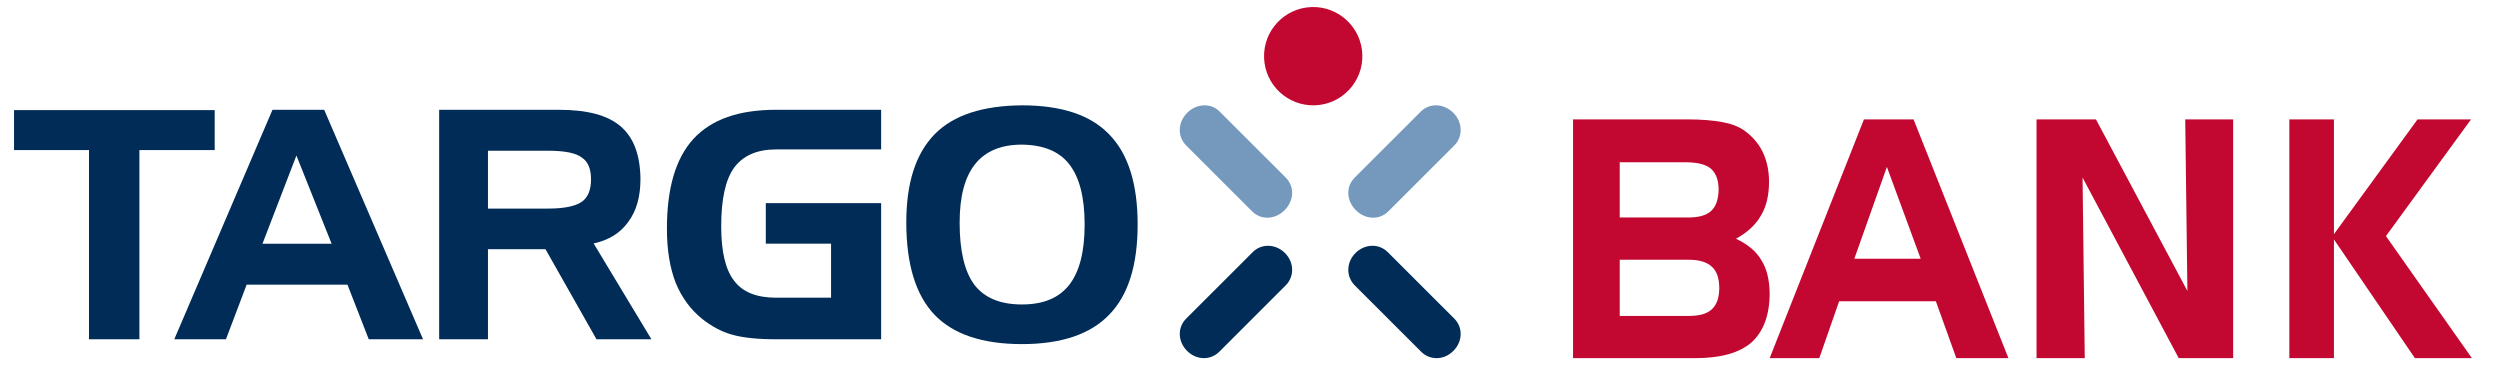
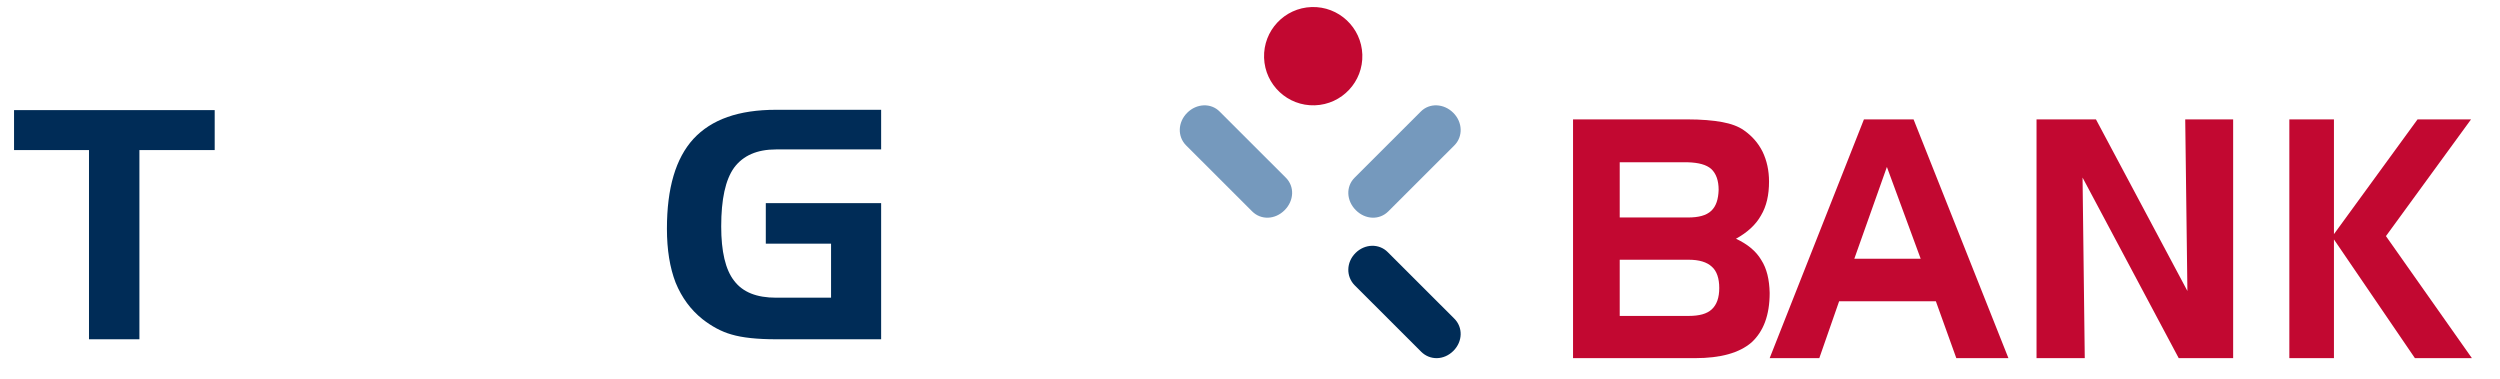
<svg xmlns="http://www.w3.org/2000/svg" width="178px" height="27px" viewBox="0 0 178 27" version="1.1">
  <title>Targobank-logo</title>
  <g id="Targobank-logo" stroke="none" stroke-width="1" fill="none" fill-rule="evenodd">
    <g id="targobank-logo" transform="translate(1, 0.5)" fill-rule="nonzero">
      <g id="Group" transform="translate(0, 7)" fill="#002C57">
        <polygon id="Path" points="5.336 3.185 0 3.185 0 0.34 14.286 0.34 14.286 3.185 8.926 3.185 8.926 16.656 5.336 16.656" />
-         <path d="M18.401,0.318 L22.082,0.318 L29.121,16.657 L25.256,16.657 L23.738,12.766 L16.561,12.766 L15.088,16.657 L11.408,16.657 L18.401,0.318 Z M20.105,3.573 L17.688,9.853 L22.611,9.853 L20.105,3.573 Z" id="Shape" />
-         <path d="M30.269,0.318 L38.827,0.318 C40.805,0.318 42.277,0.705 43.198,1.503 C44.118,2.298 44.579,3.527 44.601,5.234 C44.601,6.485 44.326,7.51 43.726,8.307 C43.175,9.08 42.346,9.604 41.266,9.832 L45.382,16.658 L41.471,16.658 L37.838,10.241 L33.743,10.241 L33.743,16.658 L30.269,16.658 L30.269,0.318 L30.269,0.318 Z M37.998,3.231 L33.743,3.231 L33.743,7.351 L37.998,7.351 C39.149,7.351 39.954,7.19 40.415,6.872 C40.852,6.577 41.081,6.031 41.081,5.279 C41.081,4.53 40.874,4.006 40.415,3.71 C40,3.391 39.195,3.231 37.998,3.231 Z" id="Shape" />
        <path d="M53.525,9.853 L53.525,6.963 L61.737,6.963 L61.737,16.656 L54.26,16.656 C52.903,16.656 51.845,16.542 51.086,16.316 C50.351,16.111 49.659,15.725 49.015,15.222 C48.188,14.564 47.544,13.697 47.106,12.629 C46.693,11.56 46.485,10.286 46.485,8.783 C46.485,5.893 47.106,3.776 48.372,2.389 C49.659,1 51.591,0.317 54.26,0.317 L61.737,0.317 L61.737,3.139 L54.26,3.139 C52.903,3.139 51.915,3.571 51.27,4.436 C50.648,5.301 50.35,6.689 50.35,8.622 C50.35,10.398 50.648,11.695 51.27,12.491 C51.891,13.31 52.88,13.696 54.26,13.696 L58.171,13.696 L58.171,9.851 L53.525,9.851 L53.525,9.853 Z" id="Path" />
-         <path d="M63.528,8.329 C63.528,5.529 64.196,3.436 65.555,2.048 C66.911,0.681 68.981,0.023 71.765,0 C74.572,0 76.641,0.681 77.976,2.07 C79.333,3.458 80,5.597 80,8.487 C80,11.378 79.333,13.517 77.976,14.905 C76.641,16.295 74.572,17 71.765,17 C68.935,17 66.864,16.295 65.531,14.905 C64.196,13.494 63.528,11.309 63.528,8.329 Z M71.765,2.797 C70.294,2.797 69.165,3.254 68.429,4.185 C67.694,5.097 67.326,6.485 67.326,8.351 C67.326,10.352 67.67,11.833 68.384,12.789 C69.12,13.722 70.224,14.177 71.765,14.177 C73.283,14.177 74.387,13.722 75.123,12.789 C75.859,11.856 76.226,10.423 76.226,8.487 C76.226,6.554 75.859,5.119 75.123,4.185 C74.411,3.277 73.306,2.821 71.765,2.797 Z" id="Shape" />
      </g>
      <path d="M119.696,25 L111,25 L111,8 L119.124,8 C120.134,8 120.973,8.072 121.611,8.19 C122.249,8.307 122.777,8.498 123.171,8.78 C123.746,9.184 124.184,9.68 124.493,10.296 C124.801,10.935 124.955,11.646 124.955,12.427 C124.955,13.374 124.779,14.18 124.381,14.843 C124.009,15.505 123.415,16.049 122.601,16.499 C123.415,16.878 124.03,17.376 124.404,18.015 C124.8,18.63 124.978,19.412 125,20.358 C125,21.946 124.558,23.105 123.701,23.887 C122.842,24.623 121.521,25 119.696,25 Z M114.324,11.055 L114.324,14.985 L119.188,14.985 C119.936,14.985 120.487,14.843 120.84,14.512 C121.192,14.181 121.345,13.683 121.367,13.02 C121.367,12.357 121.192,11.86 120.84,11.529 C120.487,11.221 119.936,11.079 119.188,11.055 L114.324,11.055 Z M119.233,21.994 C119.981,21.994 120.531,21.851 120.884,21.52 C121.236,21.188 121.411,20.692 121.411,20.006 C121.411,19.32 121.236,18.798 120.884,18.49 C120.531,18.159 119.981,17.993 119.233,17.993 L114.324,17.993 L114.324,21.995 L119.233,21.995 L119.233,21.994 Z" id="Shape" fill="#C20831" />
      <path d="M131.712,8 L135.246,8 L142,25 L138.29,25 L136.834,20.952 L129.945,20.952 L128.534,25 L125,25 L131.712,8 Z M133.347,11.386 L131.028,17.921 L135.752,17.921 L133.347,11.386 Z" id="Shape" fill="#C20831" />
      <polygon id="Path" fill="#C20831" points="144 8 148.232 8 154.743 20.217 154.588 8 158 8 158 25 154.125 25 147.278 12.143 147.435 25 144.001 25 144.001 8" />
      <polygon id="Path" fill="#C20831" points="162 8 165.177 8 165.177 16.17 171.129 8 174.938 8 168.879 16.311 175 25 170.942 25 165.177 16.548 165.177 25 162.001 25 162.001 8" />
      <path d="M89.002,3.616 C88.937,1.682 90.451,0.067 92.382,0.002 C94.316,-0.061 95.933,1.454 95.998,3.385 C96.063,5.318 94.546,6.935 92.616,6.998 C90.683,7.062 89.067,5.547 89.002,3.616 Z" id="Path" fill="#C20831" />
      <path d="M90.466,14.463 C89.784,15.148 88.782,15.178 88.154,14.551 L83.442,9.843 C82.826,9.216 82.853,8.205 83.528,7.531 C84.202,6.857 85.227,6.82 85.841,7.445 L90.554,12.154 C91.181,12.78 91.142,13.786 90.466,14.463 Z" id="Path" fill="#7599BD" />
      <path d="M95.534,14.463 C96.216,15.148 97.218,15.178 97.846,14.551 L102.559,9.843 C103.174,9.216 103.146,8.205 102.473,7.531 C101.798,6.857 100.773,6.82 100.159,7.445 L95.446,12.154 C94.818,12.781 94.858,13.786 95.534,14.463 Z" id="Path" fill="#7599BD" />
-       <path d="M83.517,24.48 C84.188,25.153 85.184,25.172 85.814,24.542 L90.549,19.811 C91.168,19.182 91.152,18.177 90.489,17.515 C89.826,16.852 88.808,16.826 88.19,17.455 L83.455,22.185 C82.825,22.814 82.853,23.814 83.517,24.48 Z" id="Path" fill="#002C57" />
      <path d="M102.483,24.48 C101.812,25.153 100.817,25.172 100.186,24.542 L95.451,19.811 C94.832,19.182 94.848,18.177 95.511,17.515 C96.175,16.852 97.193,16.826 97.811,17.455 L102.545,22.185 C103.175,22.814 103.147,23.814 102.483,24.48 Z" id="Path" fill="#002C57" />
    </g>
  </g>
</svg>